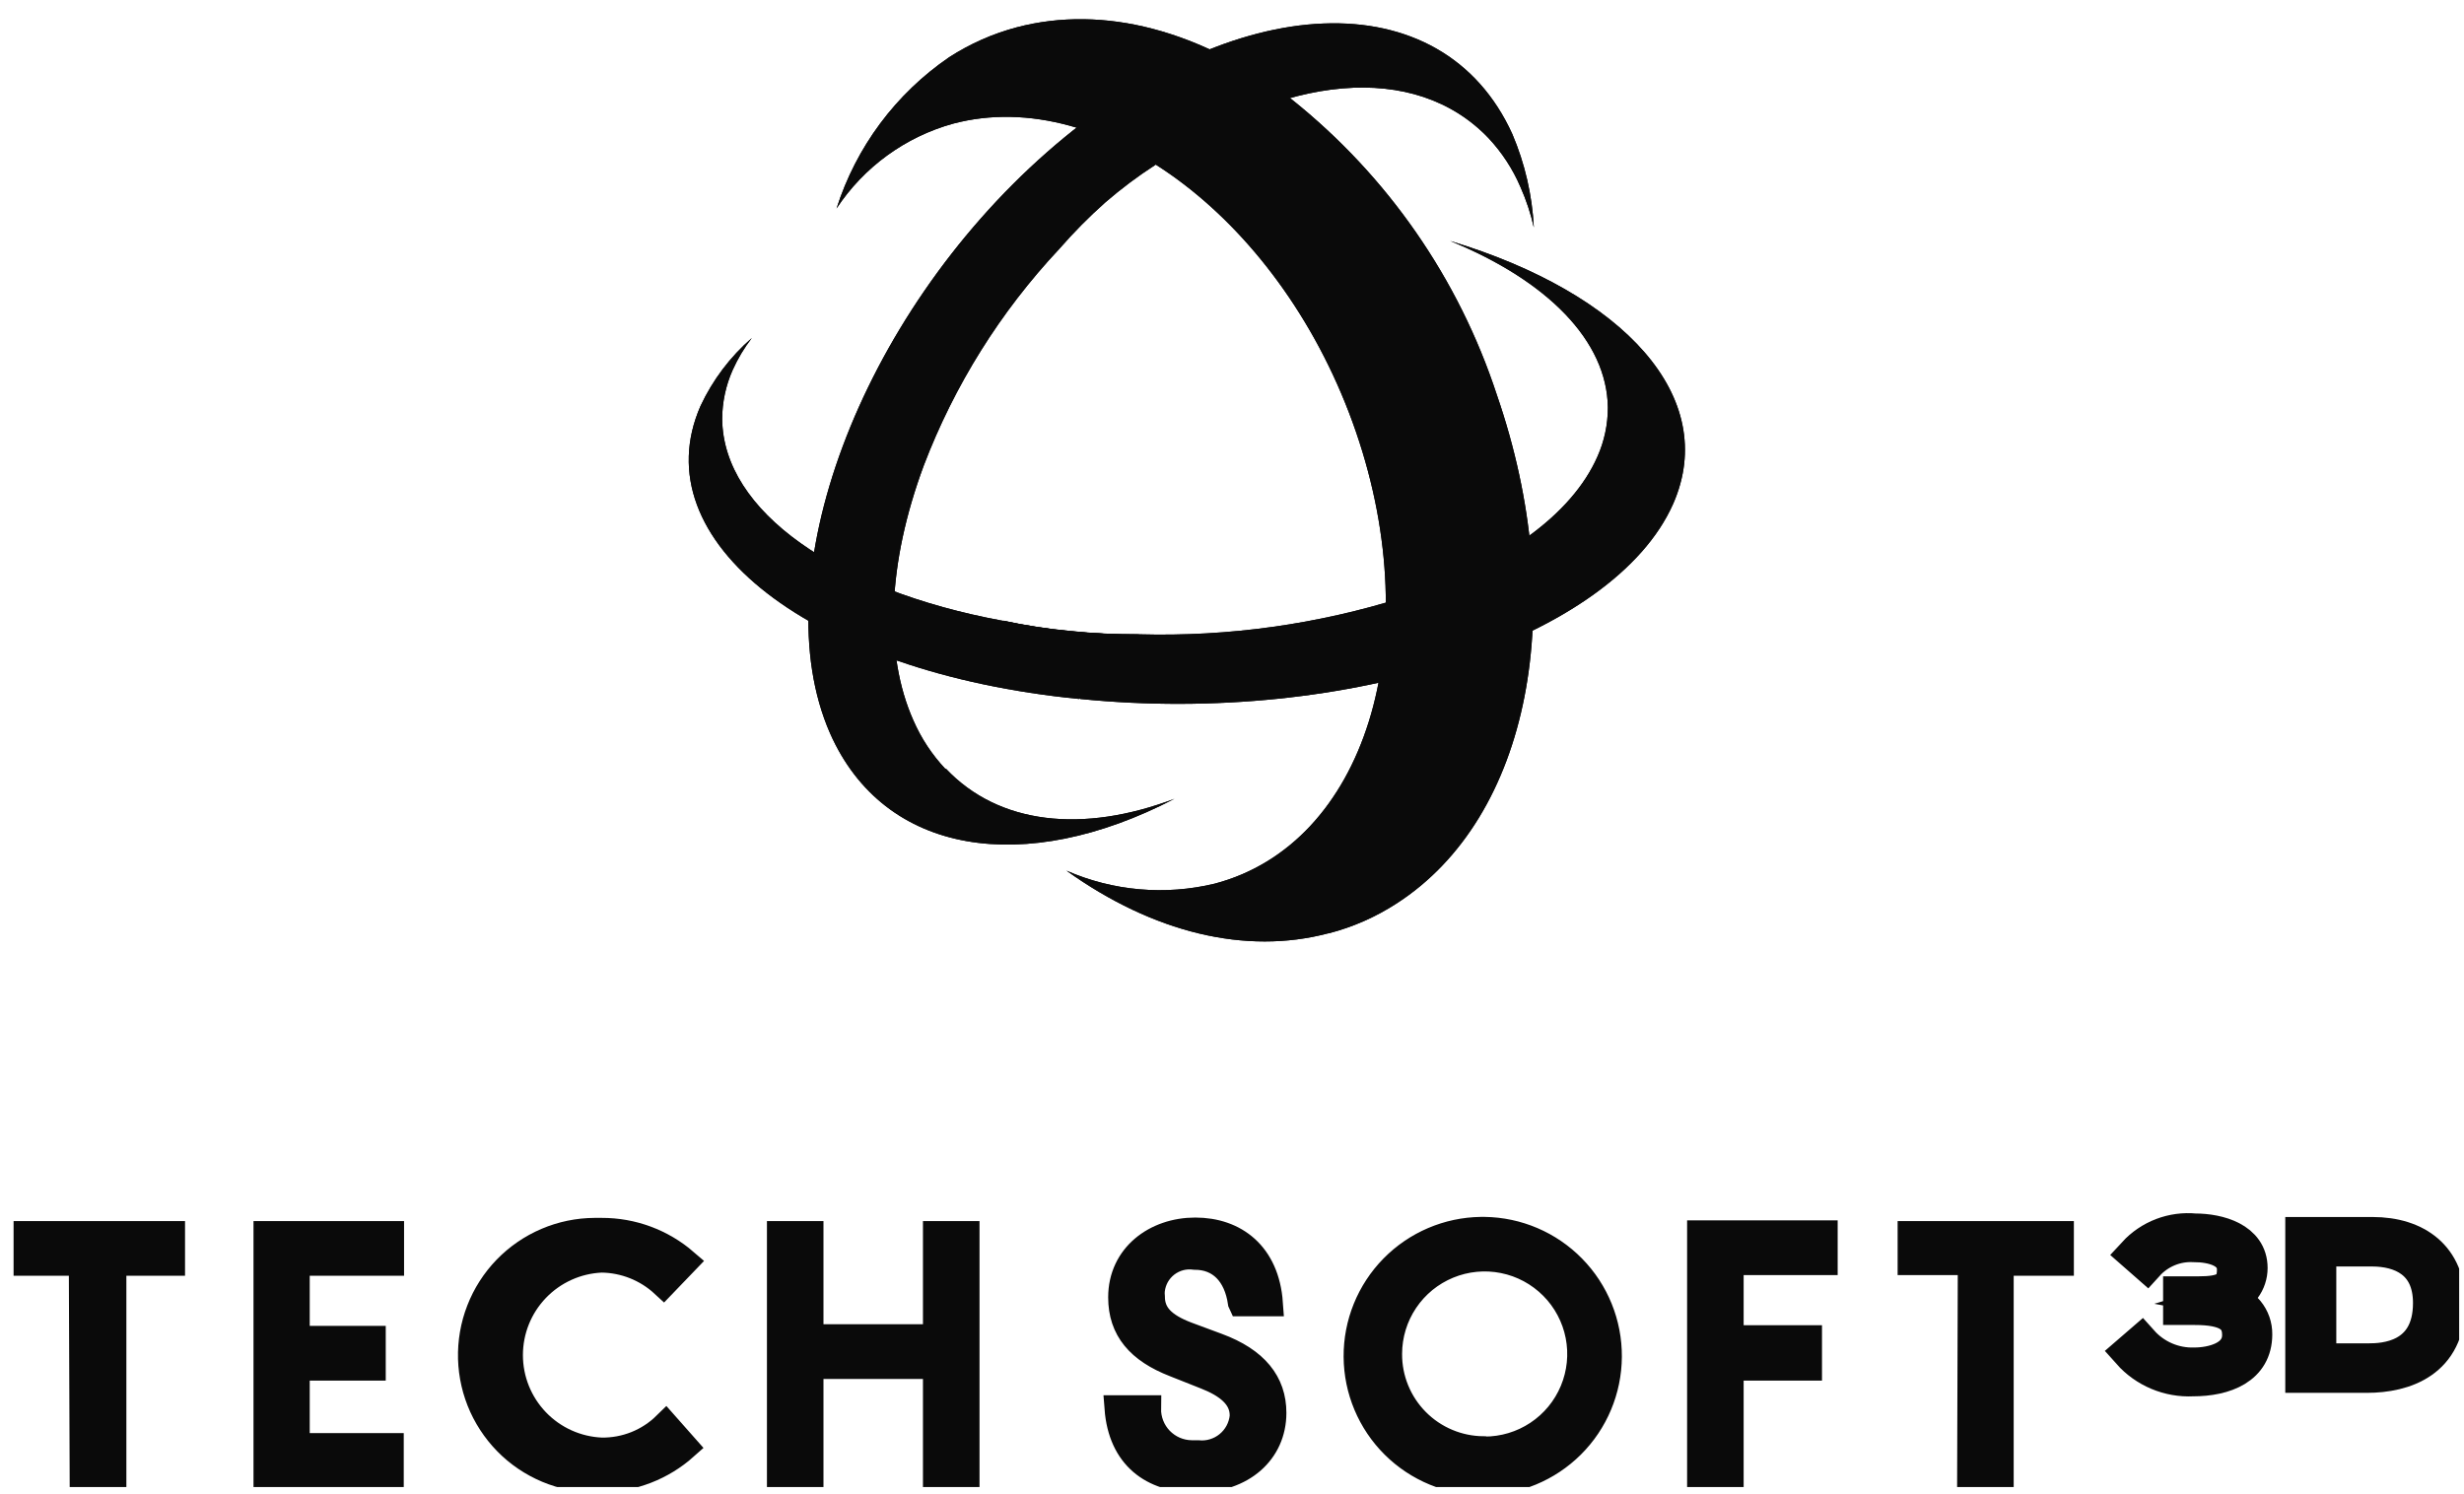
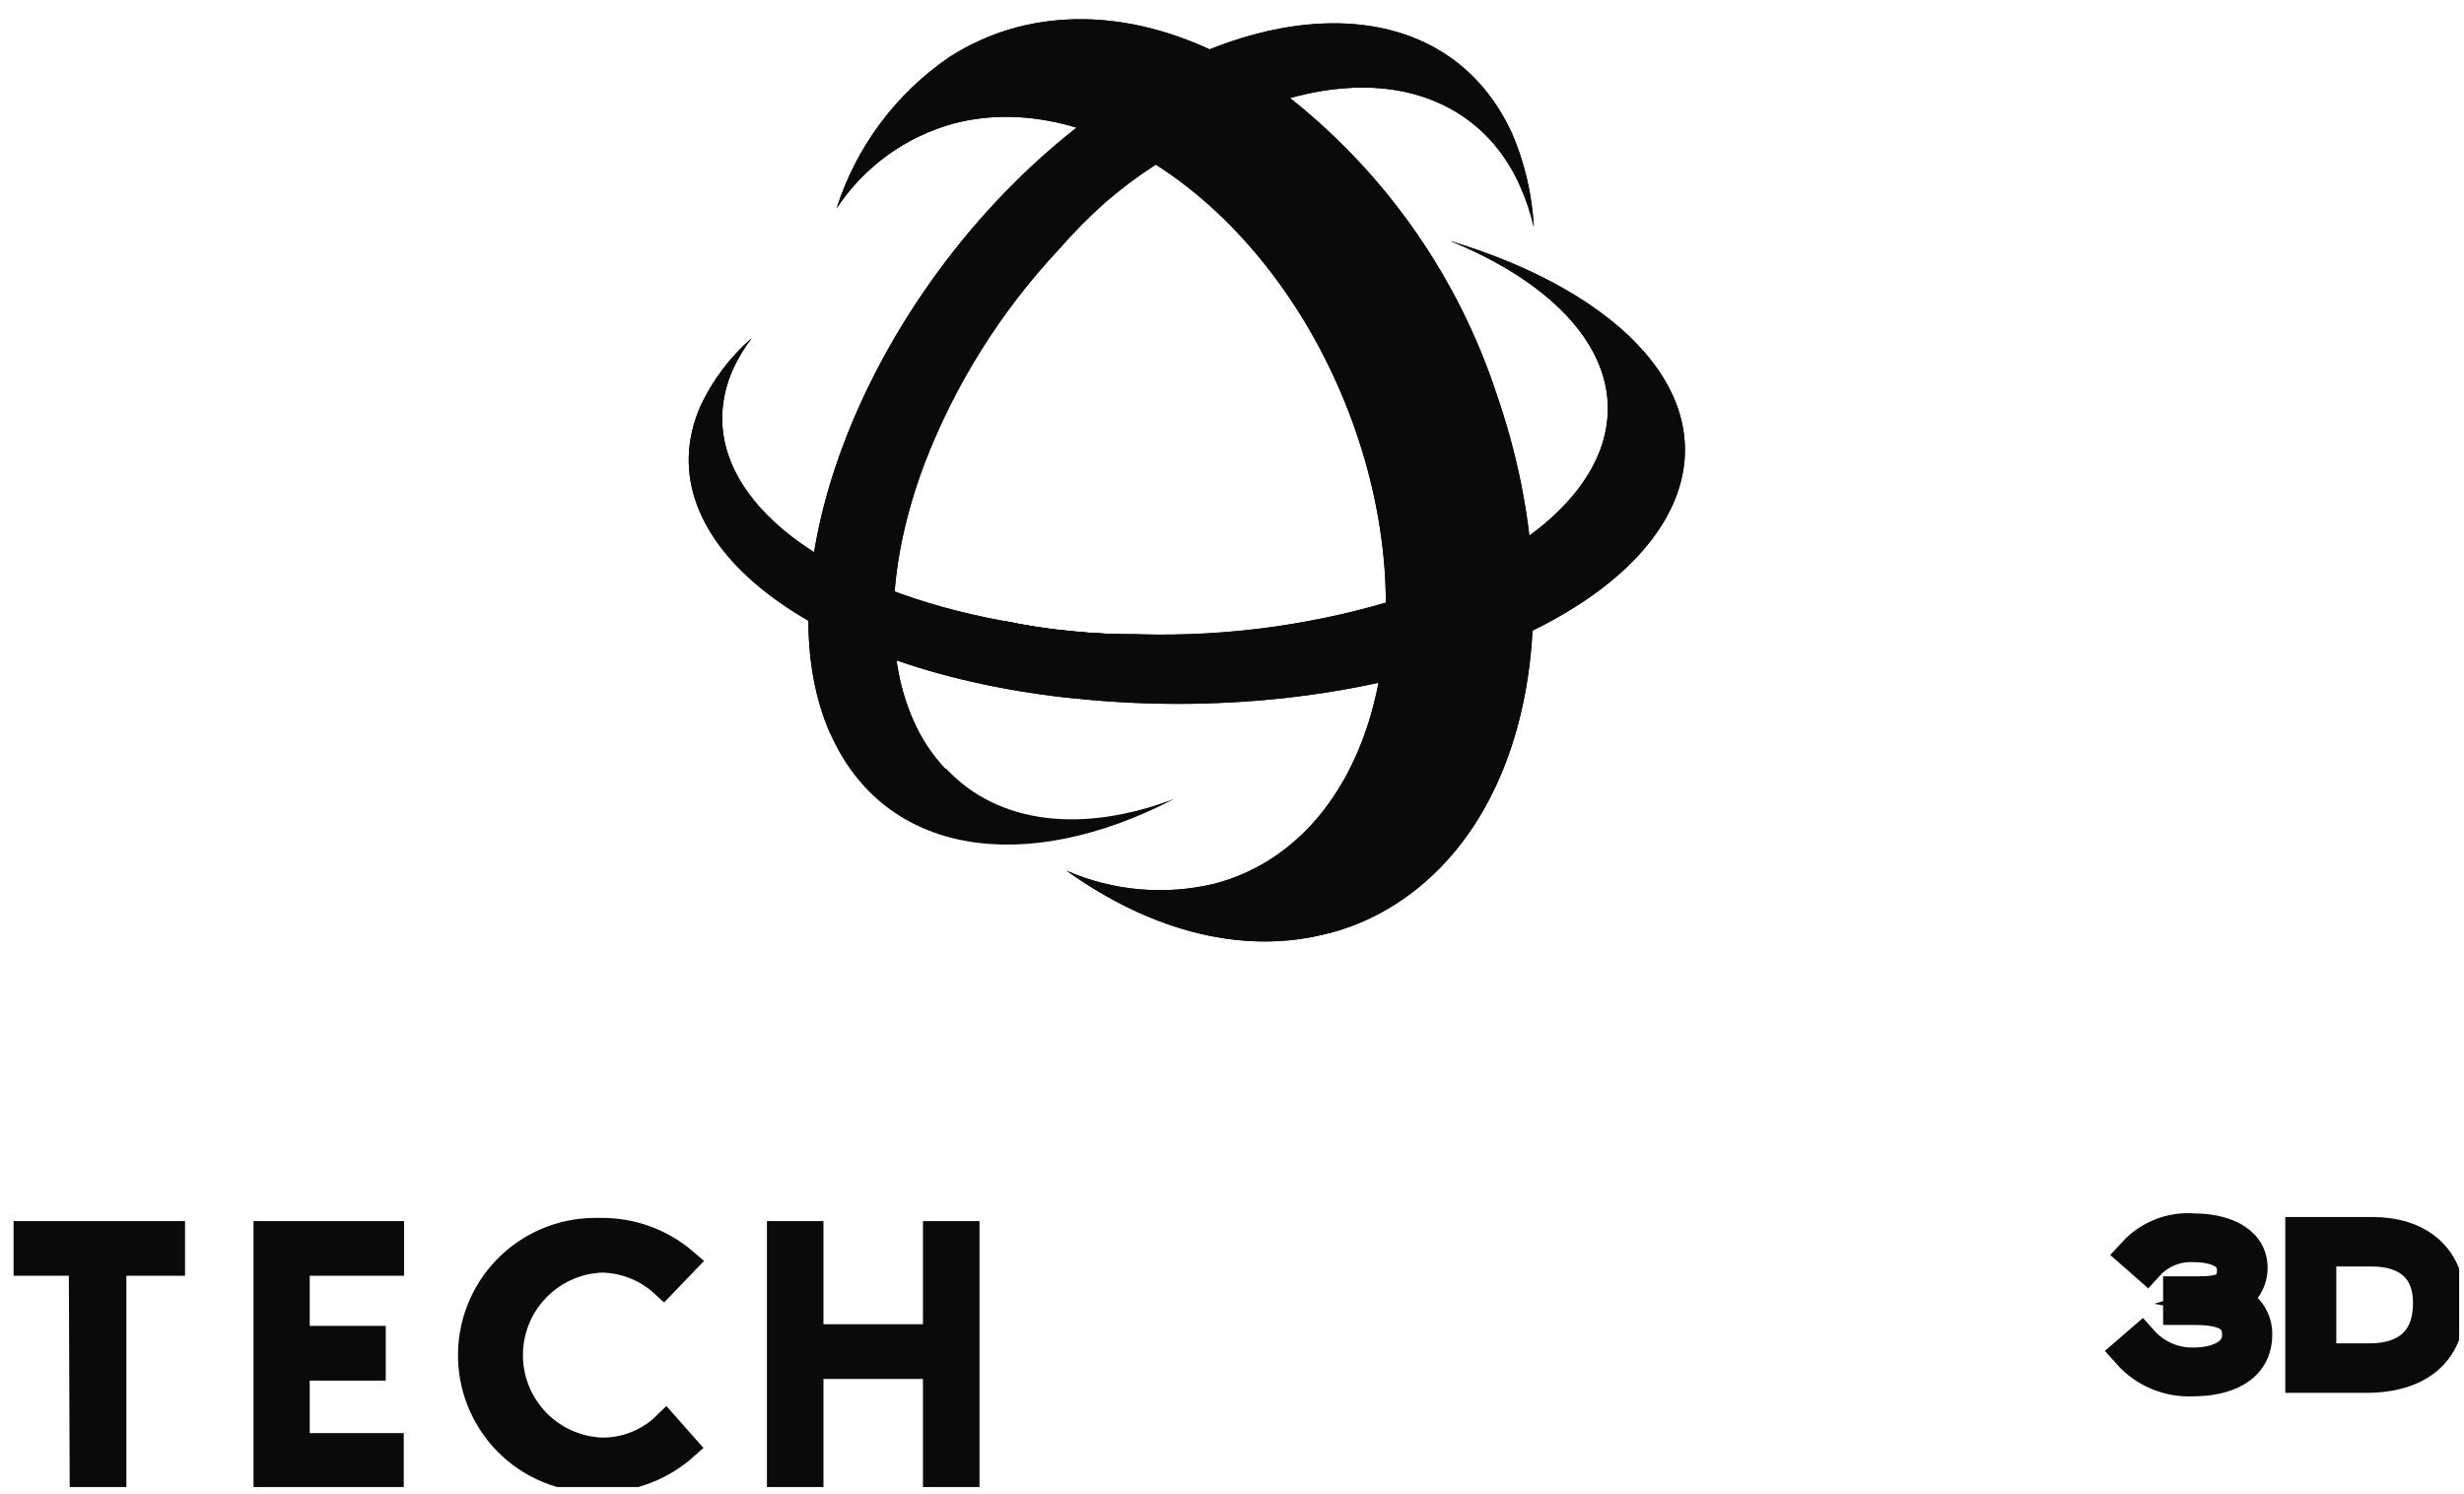
<svg xmlns="http://www.w3.org/2000/svg" width="94" height="57" viewBox="0 0 94 57" fill="none">
  <g clip-path="url(#clip0_802_10033)">
    <path d="M81.694 51.202C81.948 51.486 82.262 51.711 82.612 51.86C82.963 52.01 83.342 52.08 83.723 52.067C84.359 52.067 85.427 51.838 85.427 50.935C85.427 50.229 84.957 49.898 83.729 49.898H83.176V49.352H83.856C84.829 49.352 85.23 49.167 85.23 48.442C85.23 47.717 84.416 47.501 83.691 47.501C83.357 47.484 83.024 47.541 82.715 47.669C82.406 47.797 82.129 47.991 81.904 48.239L81.44 47.832C81.729 47.518 82.086 47.276 82.485 47.123C82.883 46.971 83.311 46.913 83.736 46.954C84.632 46.954 85.853 47.279 85.853 48.379C85.853 48.651 85.765 48.916 85.602 49.135C85.439 49.354 85.211 49.514 84.95 49.593C85.257 49.65 85.533 49.813 85.731 50.054C85.929 50.295 86.035 50.598 86.031 50.91C86.031 52.181 84.88 52.62 83.653 52.62C83.199 52.642 82.745 52.562 82.326 52.386C81.907 52.21 81.532 51.943 81.23 51.603L81.694 51.202Z" fill="#0A0A0A" />
    <path d="M81.694 51.202C81.948 51.486 82.262 51.711 82.612 51.86C82.963 52.01 83.342 52.08 83.723 52.067C84.359 52.067 85.427 51.838 85.427 50.935C85.427 50.229 84.957 49.898 83.729 49.898H83.176V49.352H83.856C84.829 49.352 85.23 49.167 85.23 48.442C85.23 47.717 84.416 47.501 83.691 47.501C83.357 47.484 83.024 47.541 82.715 47.669C82.406 47.797 82.129 47.991 81.904 48.239L81.44 47.832C81.729 47.518 82.086 47.276 82.485 47.123C82.883 46.971 83.311 46.913 83.736 46.954C84.632 46.954 85.853 47.279 85.853 48.379C85.853 48.651 85.765 48.916 85.602 49.135C85.439 49.354 85.211 49.514 84.95 49.593C85.257 49.65 85.533 49.813 85.731 50.054C85.929 50.295 86.035 50.598 86.031 50.91C86.031 52.181 84.88 52.62 83.653 52.62C83.199 52.642 82.745 52.562 82.326 52.386C81.907 52.21 81.532 51.943 81.23 51.603L81.694 51.202Z" stroke="#0A0A0A" stroke-width="1.31" stroke-miterlimit="10" />
    <path d="M87.837 47.088H90.508C92.187 47.088 93.395 47.972 93.395 49.739C93.395 51.934 91.723 52.487 90.298 52.487H87.837V47.088ZM88.473 51.908H90.381C90.915 51.908 92.709 51.844 92.709 49.714C92.709 48.137 91.589 47.666 90.489 47.666H88.473V51.908Z" fill="#0A0A0A" />
    <path d="M87.837 47.088H90.508C92.187 47.088 93.395 47.972 93.395 49.739C93.395 51.934 91.723 52.487 90.298 52.487H87.837V47.088ZM88.473 51.908H90.381C90.915 51.908 92.709 51.844 92.709 49.714C92.709 48.137 91.589 47.666 90.489 47.666H88.473V51.908Z" stroke="#0A0A0A" stroke-width="1.31" stroke-miterlimit="10" />
    <path d="M3.125 48.175H0.836V47.088H6.559V48.175H4.321V56.264H3.157L3.125 48.175ZM10.171 47.088H14.915V48.175H11.316V51.088H14.216V52.175H11.316V55.177H14.903V56.264H10.171V47.088ZM25.313 48.996C24.668 48.4 23.825 48.064 22.947 48.054C22.006 48.094 21.117 48.495 20.465 49.175C19.813 49.854 19.449 50.76 19.449 51.702C19.449 52.643 19.813 53.548 20.465 54.228C21.117 54.908 22.006 55.309 22.947 55.349C23.4 55.355 23.849 55.272 24.27 55.104C24.69 54.936 25.073 54.686 25.396 54.369L26.133 55.202C25.257 55.983 24.128 56.421 22.954 56.436C22.323 56.468 21.692 56.375 21.098 56.16C20.504 55.945 19.959 55.614 19.495 55.186C19.032 54.757 18.658 54.24 18.396 53.666C18.135 53.091 17.991 52.469 17.973 51.838C17.956 51.207 18.064 50.578 18.293 49.99C18.521 49.401 18.865 48.864 19.304 48.41C19.744 47.956 20.269 47.595 20.85 47.347C21.43 47.099 22.055 46.97 22.686 46.967H22.954C24.121 46.963 25.25 47.381 26.133 48.143L25.313 48.996ZM35.71 47.088H36.868V56.264H35.71V52.112H30.915V56.264H29.758V47.088H30.915V51.024H35.71V47.088Z" fill="#0A0A0A" stroke="#0A0A0A" />
-     <path d="M47.342 49.695C47.183 48.608 46.553 47.946 45.58 47.946C45.389 47.92 45.194 47.931 45.007 47.981C44.82 48.031 44.645 48.118 44.492 48.236C44.339 48.355 44.211 48.503 44.116 48.671C44.022 48.84 43.961 49.026 43.939 49.218C43.93 49.3 43.93 49.384 43.939 49.466C43.939 50.153 44.372 50.585 45.275 50.929L46.439 51.361C47.901 51.902 48.575 52.76 48.575 53.905C48.575 55.387 47.392 56.449 45.625 56.449C43.959 56.449 42.776 55.571 42.636 53.733H43.793C43.789 53.955 43.829 54.176 43.91 54.382C43.991 54.589 44.112 54.777 44.266 54.937C44.421 55.096 44.605 55.224 44.808 55.312C45.012 55.4 45.231 55.447 45.453 55.45H45.688C45.894 55.471 46.101 55.452 46.299 55.392C46.497 55.333 46.681 55.236 46.841 55.105C47.002 54.974 47.134 54.814 47.232 54.632C47.33 54.45 47.391 54.25 47.412 54.045V54C47.412 53.288 46.82 52.83 45.987 52.506L44.817 52.042C43.456 51.514 42.776 50.719 42.776 49.498C42.776 47.921 44.092 46.954 45.599 46.954C47.106 46.954 48.308 47.857 48.442 49.721H47.354L47.342 49.695ZM56.626 46.929C57.896 46.945 59.108 47.462 59.997 48.369C60.887 49.275 61.381 50.496 61.373 51.766C61.365 53.036 60.855 54.251 59.955 55.146C59.054 56.041 57.836 56.544 56.566 56.544C55.296 56.544 54.078 56.041 53.177 55.146C52.276 54.251 51.766 53.036 51.758 51.766C51.75 50.496 52.245 49.275 53.134 48.369C54.024 47.462 55.236 46.945 56.505 46.929H56.626ZM56.626 55.31C57.348 55.313 58.055 55.101 58.657 54.702C59.259 54.303 59.729 53.734 60.007 53.067C60.285 52.401 60.36 51.667 60.221 50.958C60.082 50.249 59.736 49.598 59.227 49.086C58.717 48.574 58.068 48.224 57.36 48.082C56.652 47.939 55.917 48.01 55.249 48.285C54.581 48.56 54.01 49.026 53.608 49.626C53.205 50.226 52.99 50.931 52.989 51.654C52.986 52.13 53.077 52.602 53.257 53.042C53.437 53.483 53.702 53.884 54.037 54.222C54.372 54.561 54.77 54.83 55.209 55.014C55.648 55.199 56.118 55.295 56.594 55.298L56.626 55.31ZM64.862 47.062H69.606V48.15H66.019V51.062H69.008V52.175H66.019V56.264H64.862V47.062ZM75.189 48.15H72.893V47.088H78.617V48.175H76.321V56.264H75.164L75.189 48.15Z" fill="#0A0A0A" stroke="#0A0A0A" />
    <path d="M41.205 26.668C51.444 27.698 61.555 24.36 63.831 19.221C65.612 15.164 61.962 11.196 55.323 9.193C59.03 10.706 61.313 13.008 61.339 15.552C61.339 16.199 61.203 16.838 60.938 17.428C59.965 19.635 57.339 21.543 53.542 22.789C50.282 23.819 46.873 24.296 43.456 24.201C42.573 24.206 41.69 24.164 40.811 24.073C39.956 23.991 39.107 23.86 38.267 23.679L41.205 26.668Z" fill="#0A0A0A" />
    <path d="M50.693 35.609C51.614 35.371 52.49 34.984 53.288 34.465C58.375 31.177 59.914 23.202 57.103 15.062C55.649 10.628 52.933 6.714 49.288 3.8C45.828 1.148 42.102 0.175 38.795 1.04C37.877 1.283 37.004 1.669 36.207 2.185C34.174 3.576 32.663 5.606 31.914 7.953C32.958 6.371 34.539 5.221 36.366 4.716C42.089 3.209 48.976 8.468 51.73 16.48C54.483 24.493 52.073 32.201 46.343 33.714C44.453 34.171 42.465 33.997 40.684 33.218C43.997 35.59 47.526 36.442 50.674 35.609H50.693Z" fill="#0A0A0A" />
    <path d="M36.073 29.345C35.56 28.801 35.145 28.173 34.846 27.488C33.714 24.945 33.86 21.485 35.24 17.765C36.409 14.699 38.165 11.891 40.41 9.498C40.957 8.87 41.543 8.277 42.165 7.724C42.767 7.203 43.404 6.724 44.073 6.293C48.97 2.808 53.987 2.331 56.791 5.275C57.301 5.821 57.712 6.452 58.006 7.139C58.226 7.634 58.396 8.149 58.515 8.678C58.453 7.451 58.176 6.246 57.695 5.116C55.017 -0.785 47.075 -0.467 39.933 5.816C32.791 12.099 29.071 22.058 31.666 27.978C33.733 32.652 39.106 33.441 44.804 30.477C41.319 31.8 38.102 31.469 36.079 29.32L36.073 29.345Z" fill="#0A0A0A" />
    <path d="M43.456 24.207C42.57 24.212 41.685 24.17 40.804 24.08C39.95 23.997 39.1 23.865 38.261 23.686C31.901 22.515 27.59 19.507 27.551 15.991C27.552 15.344 27.689 14.705 27.952 14.115C28.147 13.681 28.393 13.271 28.683 12.894C27.856 13.612 27.189 14.496 26.725 15.488C24.467 20.633 30.928 25.663 41.167 26.668L43.456 24.207Z" fill="#0A0A0A" />
    <path d="M41.205 26.668C51.444 27.698 61.555 24.36 63.831 19.221C65.612 15.164 61.962 11.196 55.323 9.193C59.03 10.706 61.313 13.008 61.339 15.552C61.339 16.199 61.203 16.838 60.938 17.428C59.965 19.635 57.339 21.543 53.542 22.789C50.282 23.819 46.873 24.296 43.456 24.201C42.573 24.206 41.69 24.164 40.811 24.073C39.956 23.991 39.107 23.86 38.267 23.679L41.205 26.668Z" fill="#0A0A0A" />
    <path d="M50.693 35.609C51.614 35.371 52.49 34.984 53.288 34.465C58.375 31.177 59.914 23.202 57.103 15.062C55.649 10.628 52.933 6.714 49.288 3.8C45.828 1.148 42.102 0.175 38.795 1.04C37.877 1.283 37.004 1.669 36.207 2.185C34.174 3.576 32.663 5.606 31.914 7.953C32.958 6.371 34.539 5.221 36.366 4.716C42.089 3.209 48.976 8.468 51.73 16.48C54.483 24.493 52.073 32.201 46.343 33.714C44.453 34.171 42.465 33.997 40.684 33.218C43.997 35.59 47.526 36.442 50.674 35.609H50.693Z" fill="#0A0A0A" />
-     <path d="M36.073 29.345C35.56 28.801 35.145 28.173 34.846 27.488C33.714 24.945 33.86 21.485 35.24 17.765C36.409 14.699 38.165 11.891 40.41 9.498C40.957 8.87 41.543 8.277 42.165 7.724C42.767 7.203 43.404 6.724 44.073 6.293C48.97 2.808 53.987 2.331 56.791 5.275C57.301 5.821 57.712 6.452 58.006 7.139C58.226 7.634 58.396 8.149 58.515 8.678C58.453 7.451 58.176 6.246 57.695 5.116C55.017 -0.785 47.075 -0.467 39.933 5.816C32.791 12.099 29.071 22.058 31.666 27.978C33.733 32.652 39.106 33.441 44.804 30.477C41.319 31.8 38.102 31.469 36.079 29.32L36.073 29.345Z" fill="#0A0A0A" />
+     <path d="M36.073 29.345C35.56 28.801 35.145 28.173 34.846 27.488C33.714 24.945 33.86 21.485 35.24 17.765C36.409 14.699 38.165 11.891 40.41 9.498C40.957 8.87 41.543 8.277 42.165 7.724C42.767 7.203 43.404 6.724 44.073 6.293C48.97 2.808 53.987 2.331 56.791 5.275C57.301 5.821 57.712 6.452 58.006 7.139C58.226 7.634 58.396 8.149 58.515 8.678C58.453 7.451 58.176 6.246 57.695 5.116C55.017 -0.785 47.075 -0.467 39.933 5.816C32.791 12.099 29.071 22.058 31.666 27.978C41.319 31.8 38.102 31.469 36.079 29.32L36.073 29.345Z" fill="#0A0A0A" />
    <path d="M43.456 24.207C42.57 24.212 41.685 24.17 40.804 24.08C39.95 23.997 39.1 23.865 38.261 23.686C31.901 22.515 27.59 19.507 27.551 15.991C27.552 15.344 27.689 14.705 27.952 14.115C28.147 13.681 28.393 13.271 28.683 12.894C27.856 13.612 27.189 14.496 26.725 15.488C24.467 20.633 30.928 25.663 41.167 26.668L43.456 24.207Z" fill="#0A0A0A" />
  </g>
  <defs>
    <clipPath id="clip0_802_10033">
      <rect width="93.297" height="56" fill="white" transform="translate(0.518 0.735)" />
    </clipPath>
  </defs>
</svg>